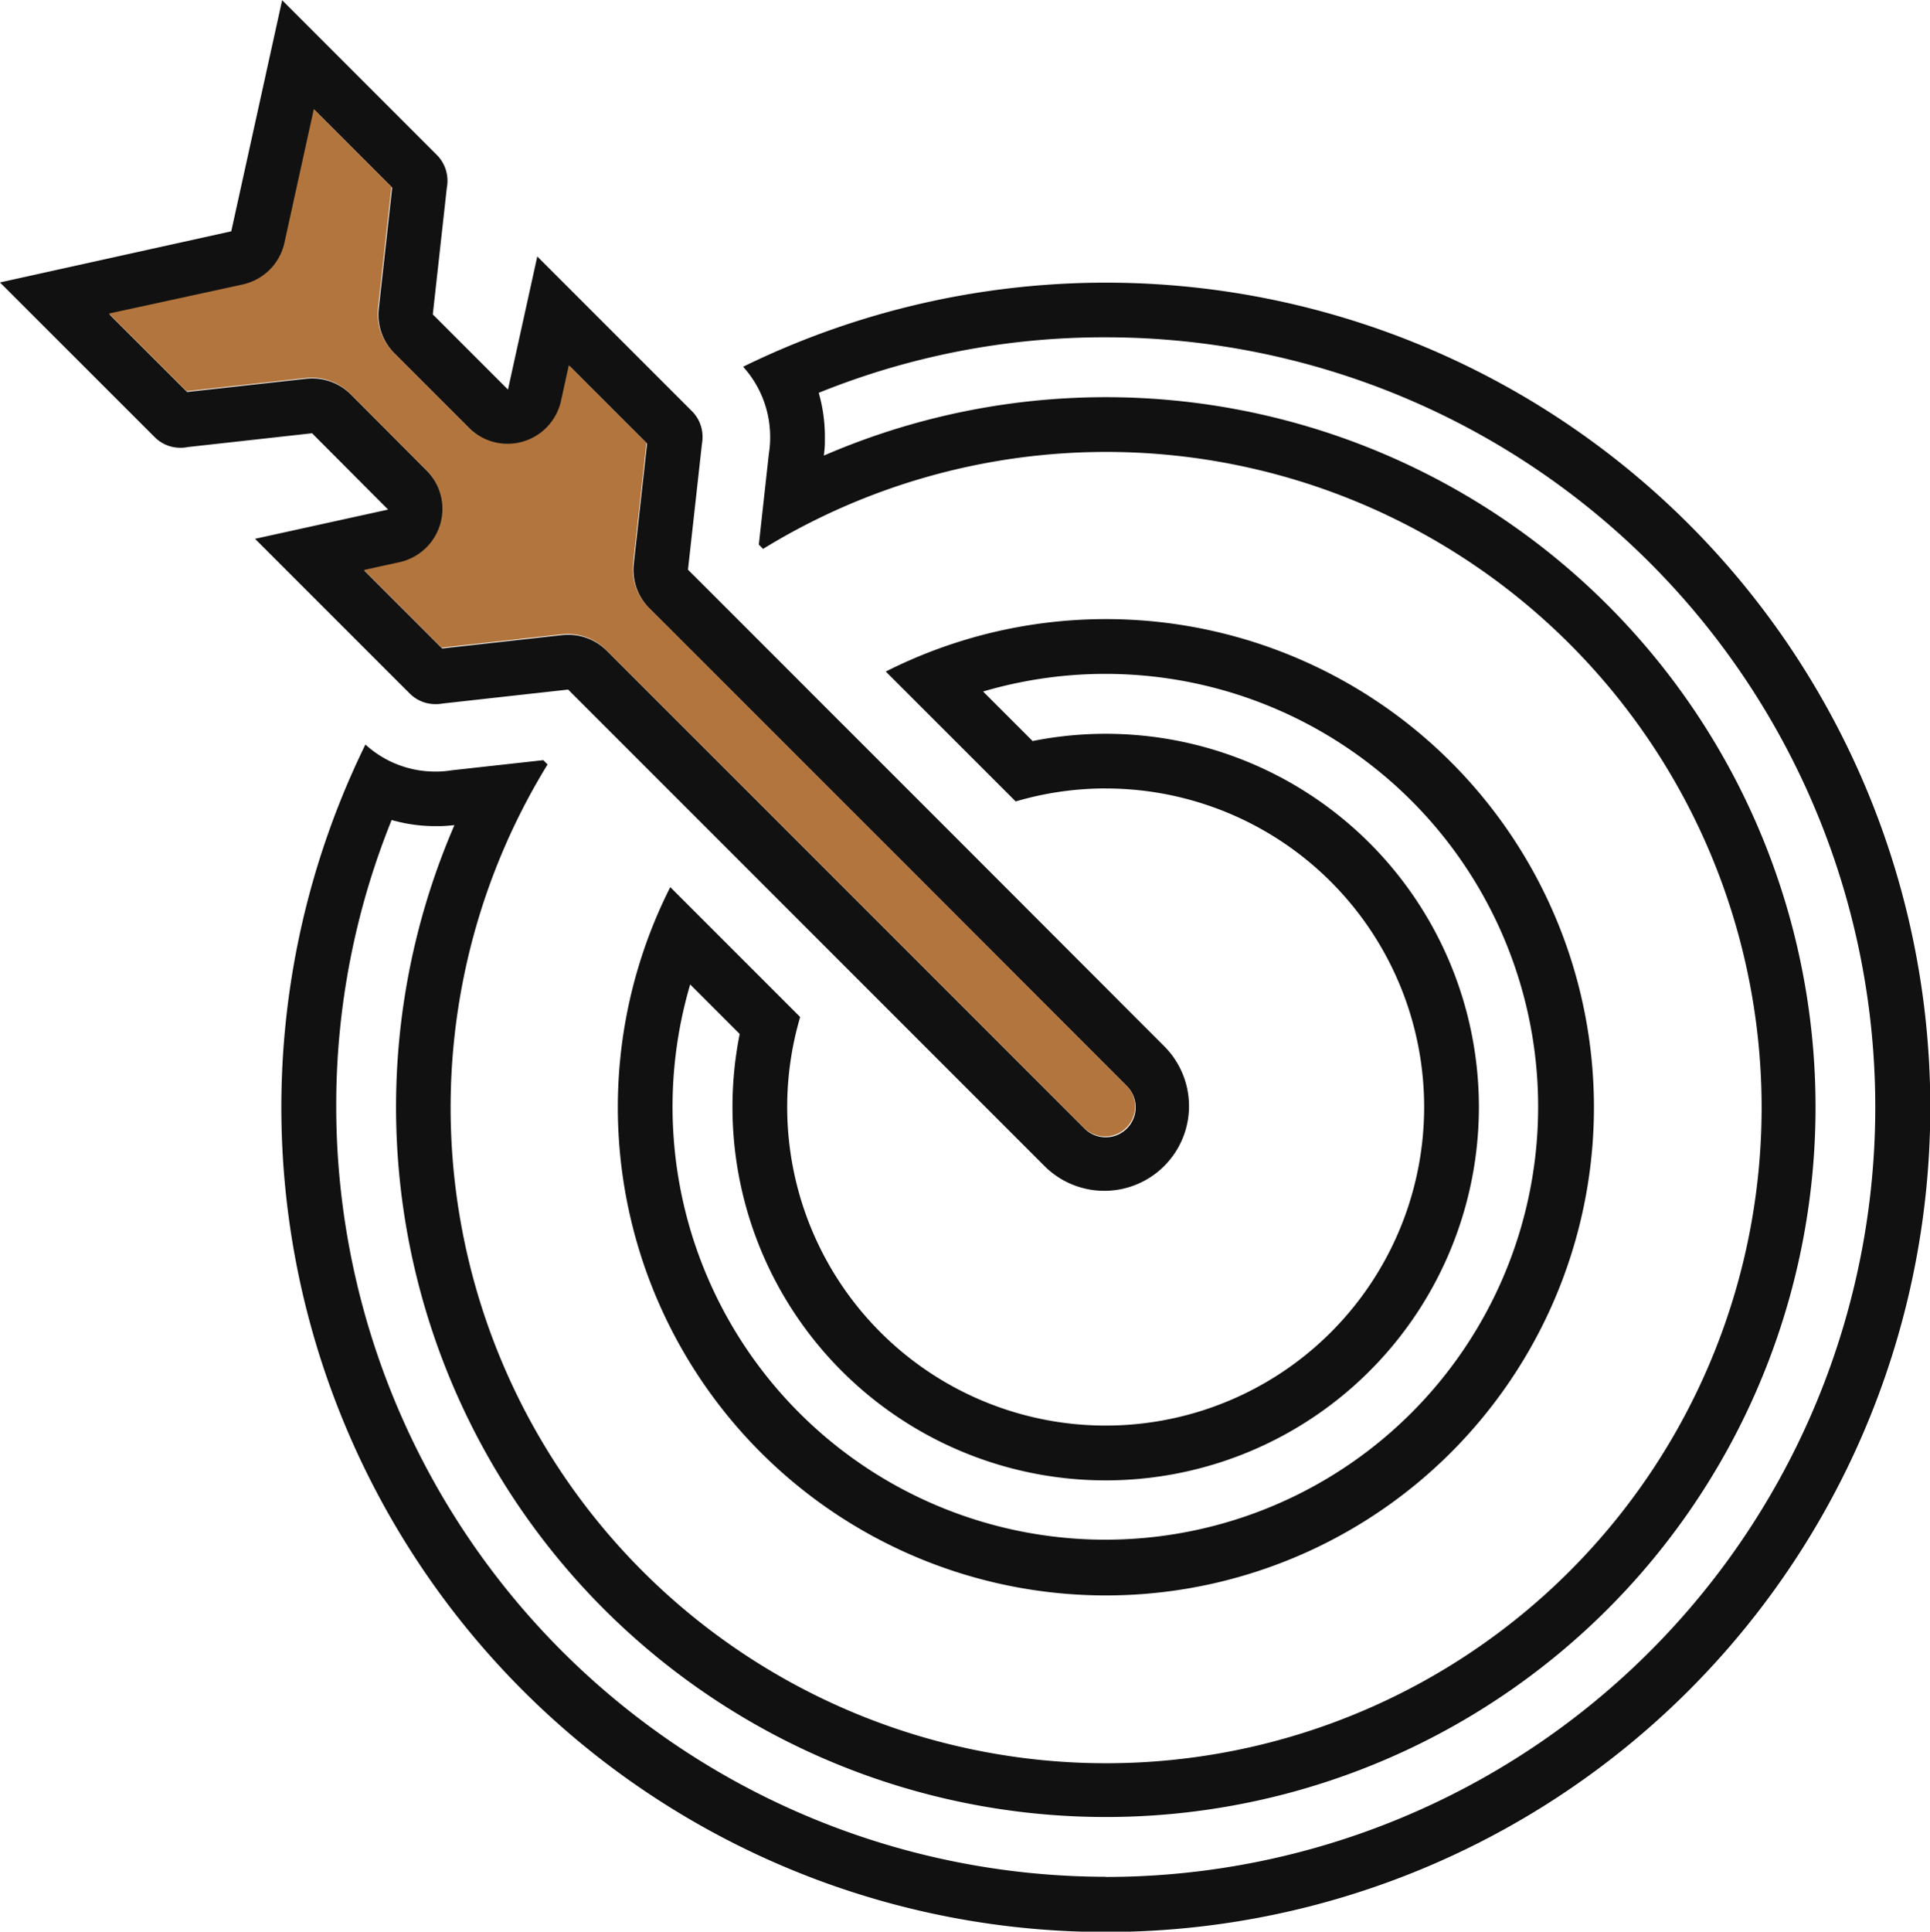
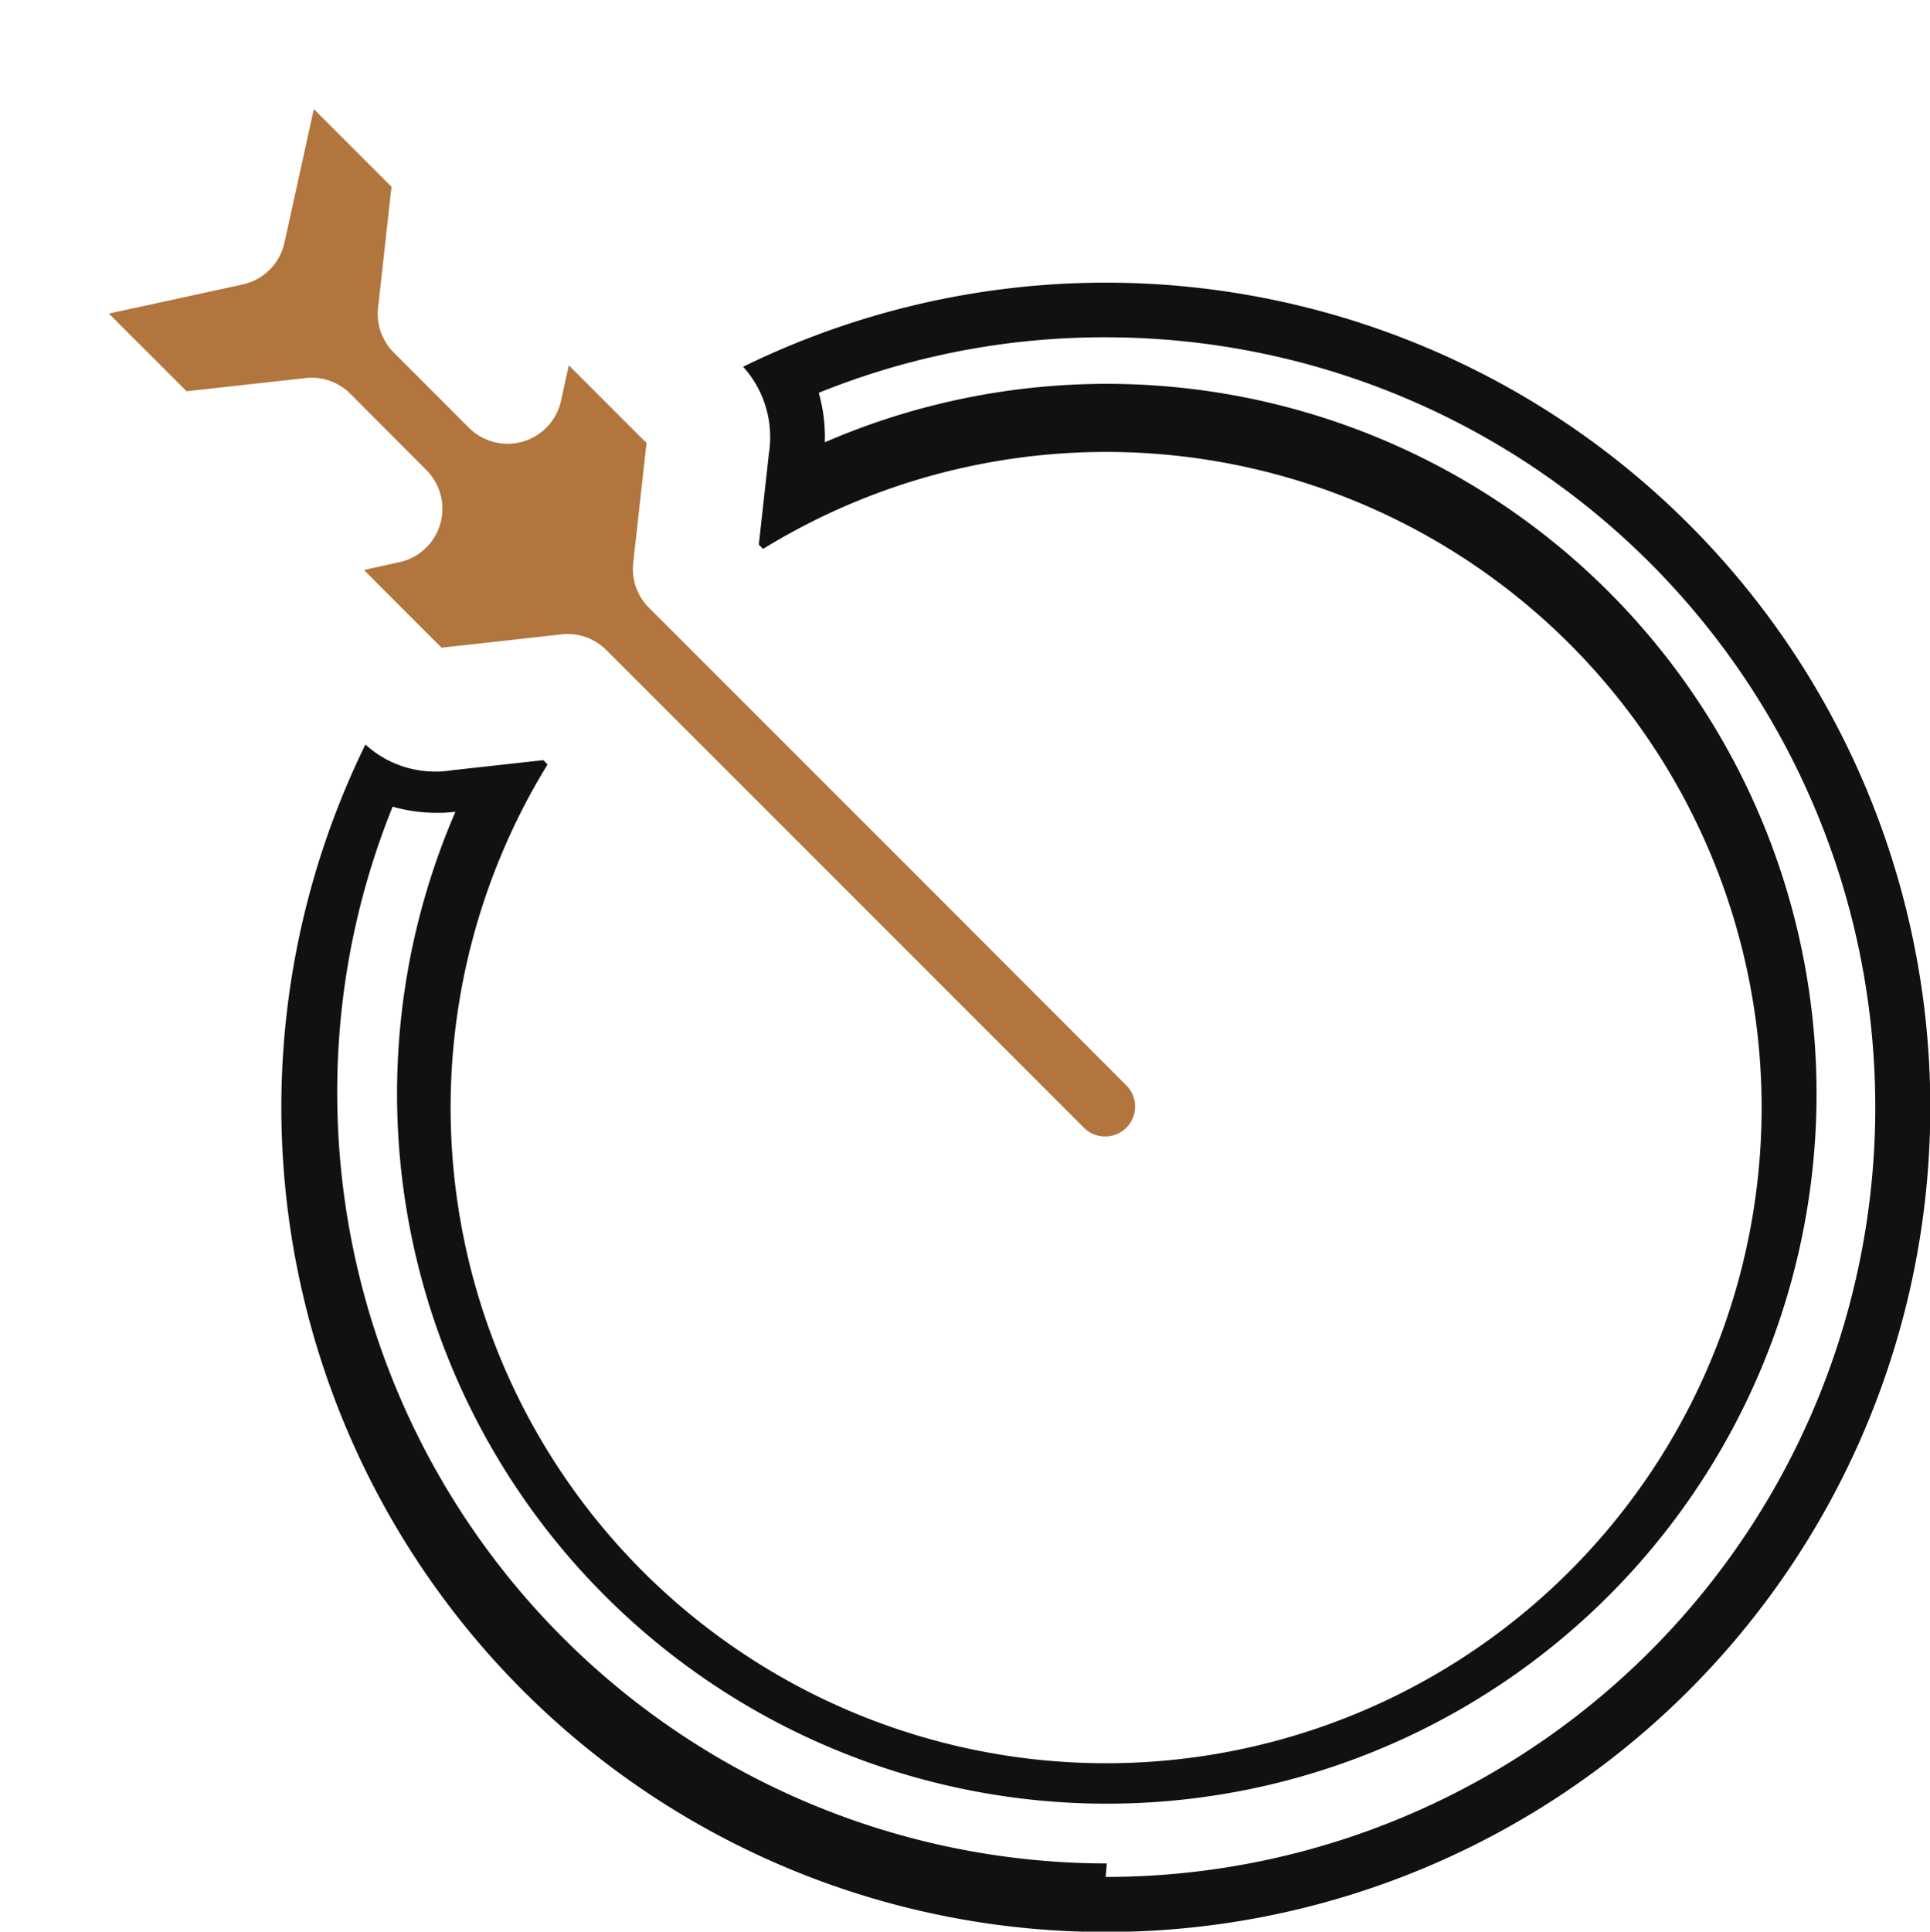
<svg xmlns="http://www.w3.org/2000/svg" width="48.063" height="48.093" viewBox="0 0 48.063 48.093">
  <g id="idea6" transform="translate(-634.705 -5036.316)">
-     <path id="Path_12105" data-name="Path 12105" d="M1825.509,38.3a7.924,7.924,0,0,0-2.242.324l-3.235-3.234a12.154,12.154,0,1,1-5.367,5.367l3.235,3.234a7.931,7.931,0,1,0,7.608-5.69m9.294,7.932a9.294,9.294,0,1,1-18.408-1.82l-1.233-1.233a10.778,10.778,0,1,0,7.294-7.293l1.233,1.233a9.292,9.292,0,0,1,11.114,9.114" transform="translate(-1163.268 5017.646)" fill="#111" />
-     <path id="Path_12106" data-name="Path 12106" d="M1798.665,27.727h.078a2.666,2.666,0,0,0,.337-.033l2.27-.251.106.107a16.324,16.324,0,1,0,5.367-5.367l-.106-.107.251-2.268a2.6,2.6,0,0,0,.031-.332v-.04a2.6,2.6,0,0,0-.673-1.788,20.532,20.532,0,1,1-9.406,9.406,2.572,2.572,0,0,0,1.744.673m16.69,27.521a19.166,19.166,0,0,0,0-38.333,18.937,18.937,0,0,0-7.145,1.382,3.957,3.957,0,0,1,.153,1.15h0c0,.014,0,.028,0,.042v.039c0,.117-.013.227-.025.332a17.675,17.675,0,1,1-9.2,9.2c-.111.013-.226.022-.344.026h-.126a3.974,3.974,0,0,1-1.094-.153,18.934,18.934,0,0,0-1.38,7.145,19.188,19.188,0,0,0,19.165,19.166" transform="translate(-1153.115 5027.799)" fill="#111" />
-     <path id="Path_12107" data-name="Path 12107" d="M1841.32,5.754,1842.587,0l3.854,3.854a.91.91,0,0,1,.263.667,1.009,1.009,0,0,1-.016.152l-.349,3.15,1.872,1.872.73-3.315,3.59,3.59.262.262a.9.9,0,0,1,.263.668,1.033,1.033,0,0,1-.015.152l-.347,3.127.462.461,2.975,2.976,3.052,3.051,5.4,5.406a2.109,2.109,0,0,1-2.983,2.981l-5.4-5.4-3.053-3.053-2.975-2.975-.463-.463-3.125.348a1.025,1.025,0,0,1-.152.015h-.027a.9.9,0,0,1-.64-.264l-.263-.262-3.59-3.59,3.314-.728-1.894-1.9-3.1.344a.794.794,0,0,1-.151.017h-.03a.893.893,0,0,1-.637-.264l-3.854-3.852Zm-1.1,4,2.966-.329a1.388,1.388,0,0,1,.15-.008,1.363,1.363,0,0,1,.964.4l1.894,1.9a1.363,1.363,0,0,1-.672,2.294l-.884.194,1.829,1.829.106.106,2.988-.333a1.419,1.419,0,0,1,.151-.008,1.362,1.362,0,0,1,.963.4l.463.463,2.976,2.975,3.053,3.053,5.4,5.4a.746.746,0,1,0,1.057-1.053l-5.4-5.405-3.052-3.051-2.974-2.974-.462-.461a1.363,1.363,0,0,1-.392-1.115l.332-2.991-.1-.1-1.831-1.83-.195.885a1.363,1.363,0,0,1-2.294.671l-1.872-1.872a1.361,1.361,0,0,1-.391-1.113l.334-3.015-1.935-1.935-.732,3.328a1.362,1.362,0,0,1-1.038,1.038l-3.329.733Z" transform="translate(-1200.856 5036.321)" fill="#111" />
+     <path id="Path_12106" data-name="Path 12106" d="M1798.665,27.727h.078a2.666,2.666,0,0,0,.337-.033l2.27-.251.106.107a16.324,16.324,0,1,0,5.367-5.367l-.106-.107.251-2.268a2.6,2.6,0,0,0,.031-.332v-.04a2.6,2.6,0,0,0-.673-1.788,20.532,20.532,0,1,1-9.406,9.406,2.572,2.572,0,0,0,1.744.673m16.69,27.521a19.166,19.166,0,0,0,0-38.333,18.937,18.937,0,0,0-7.145,1.382,3.957,3.957,0,0,1,.153,1.15h0c0,.014,0,.028,0,.042v.039a17.675,17.675,0,1,1-9.2,9.2c-.111.013-.226.022-.344.026h-.126a3.974,3.974,0,0,1-1.094-.153,18.934,18.934,0,0,0-1.38,7.145,19.188,19.188,0,0,0,19.165,19.166" transform="translate(-1153.115 5027.799)" fill="#111" />
    <path id="Path_12108" data-name="Path 12108" d="M1841.921,10.366a1.363,1.363,0,0,0,1.038-1.038L1843.691,6l1.934,1.934-.334,3.015a1.36,1.36,0,0,0,.391,1.113l1.871,1.872a1.363,1.363,0,0,0,2.294-.67l.194-.885,1.831,1.831.105.1-.332,2.991a1.362,1.362,0,0,0,.392,1.115l.462.46,2.974,2.974,3.052,3.051,5.4,5.406a.745.745,0,0,1-.526,1.272.748.748,0,0,1-.531-.219l-5.4-5.4-3.053-3.053-2.976-2.975-.463-.463a1.364,1.364,0,0,0-.964-.4,1.309,1.309,0,0,0-.151.009l-2.988.332-.106-.106-1.828-1.829.884-.194a1.362,1.362,0,0,0,.672-2.293l-1.894-1.9a1.361,1.361,0,0,0-.964-.4,1.388,1.388,0,0,0-.15.009l-2.965.328-1.935-1.934Z" transform="translate(-1201.171 5033.032)" fill="#b2753d" />
  </g>
</svg>